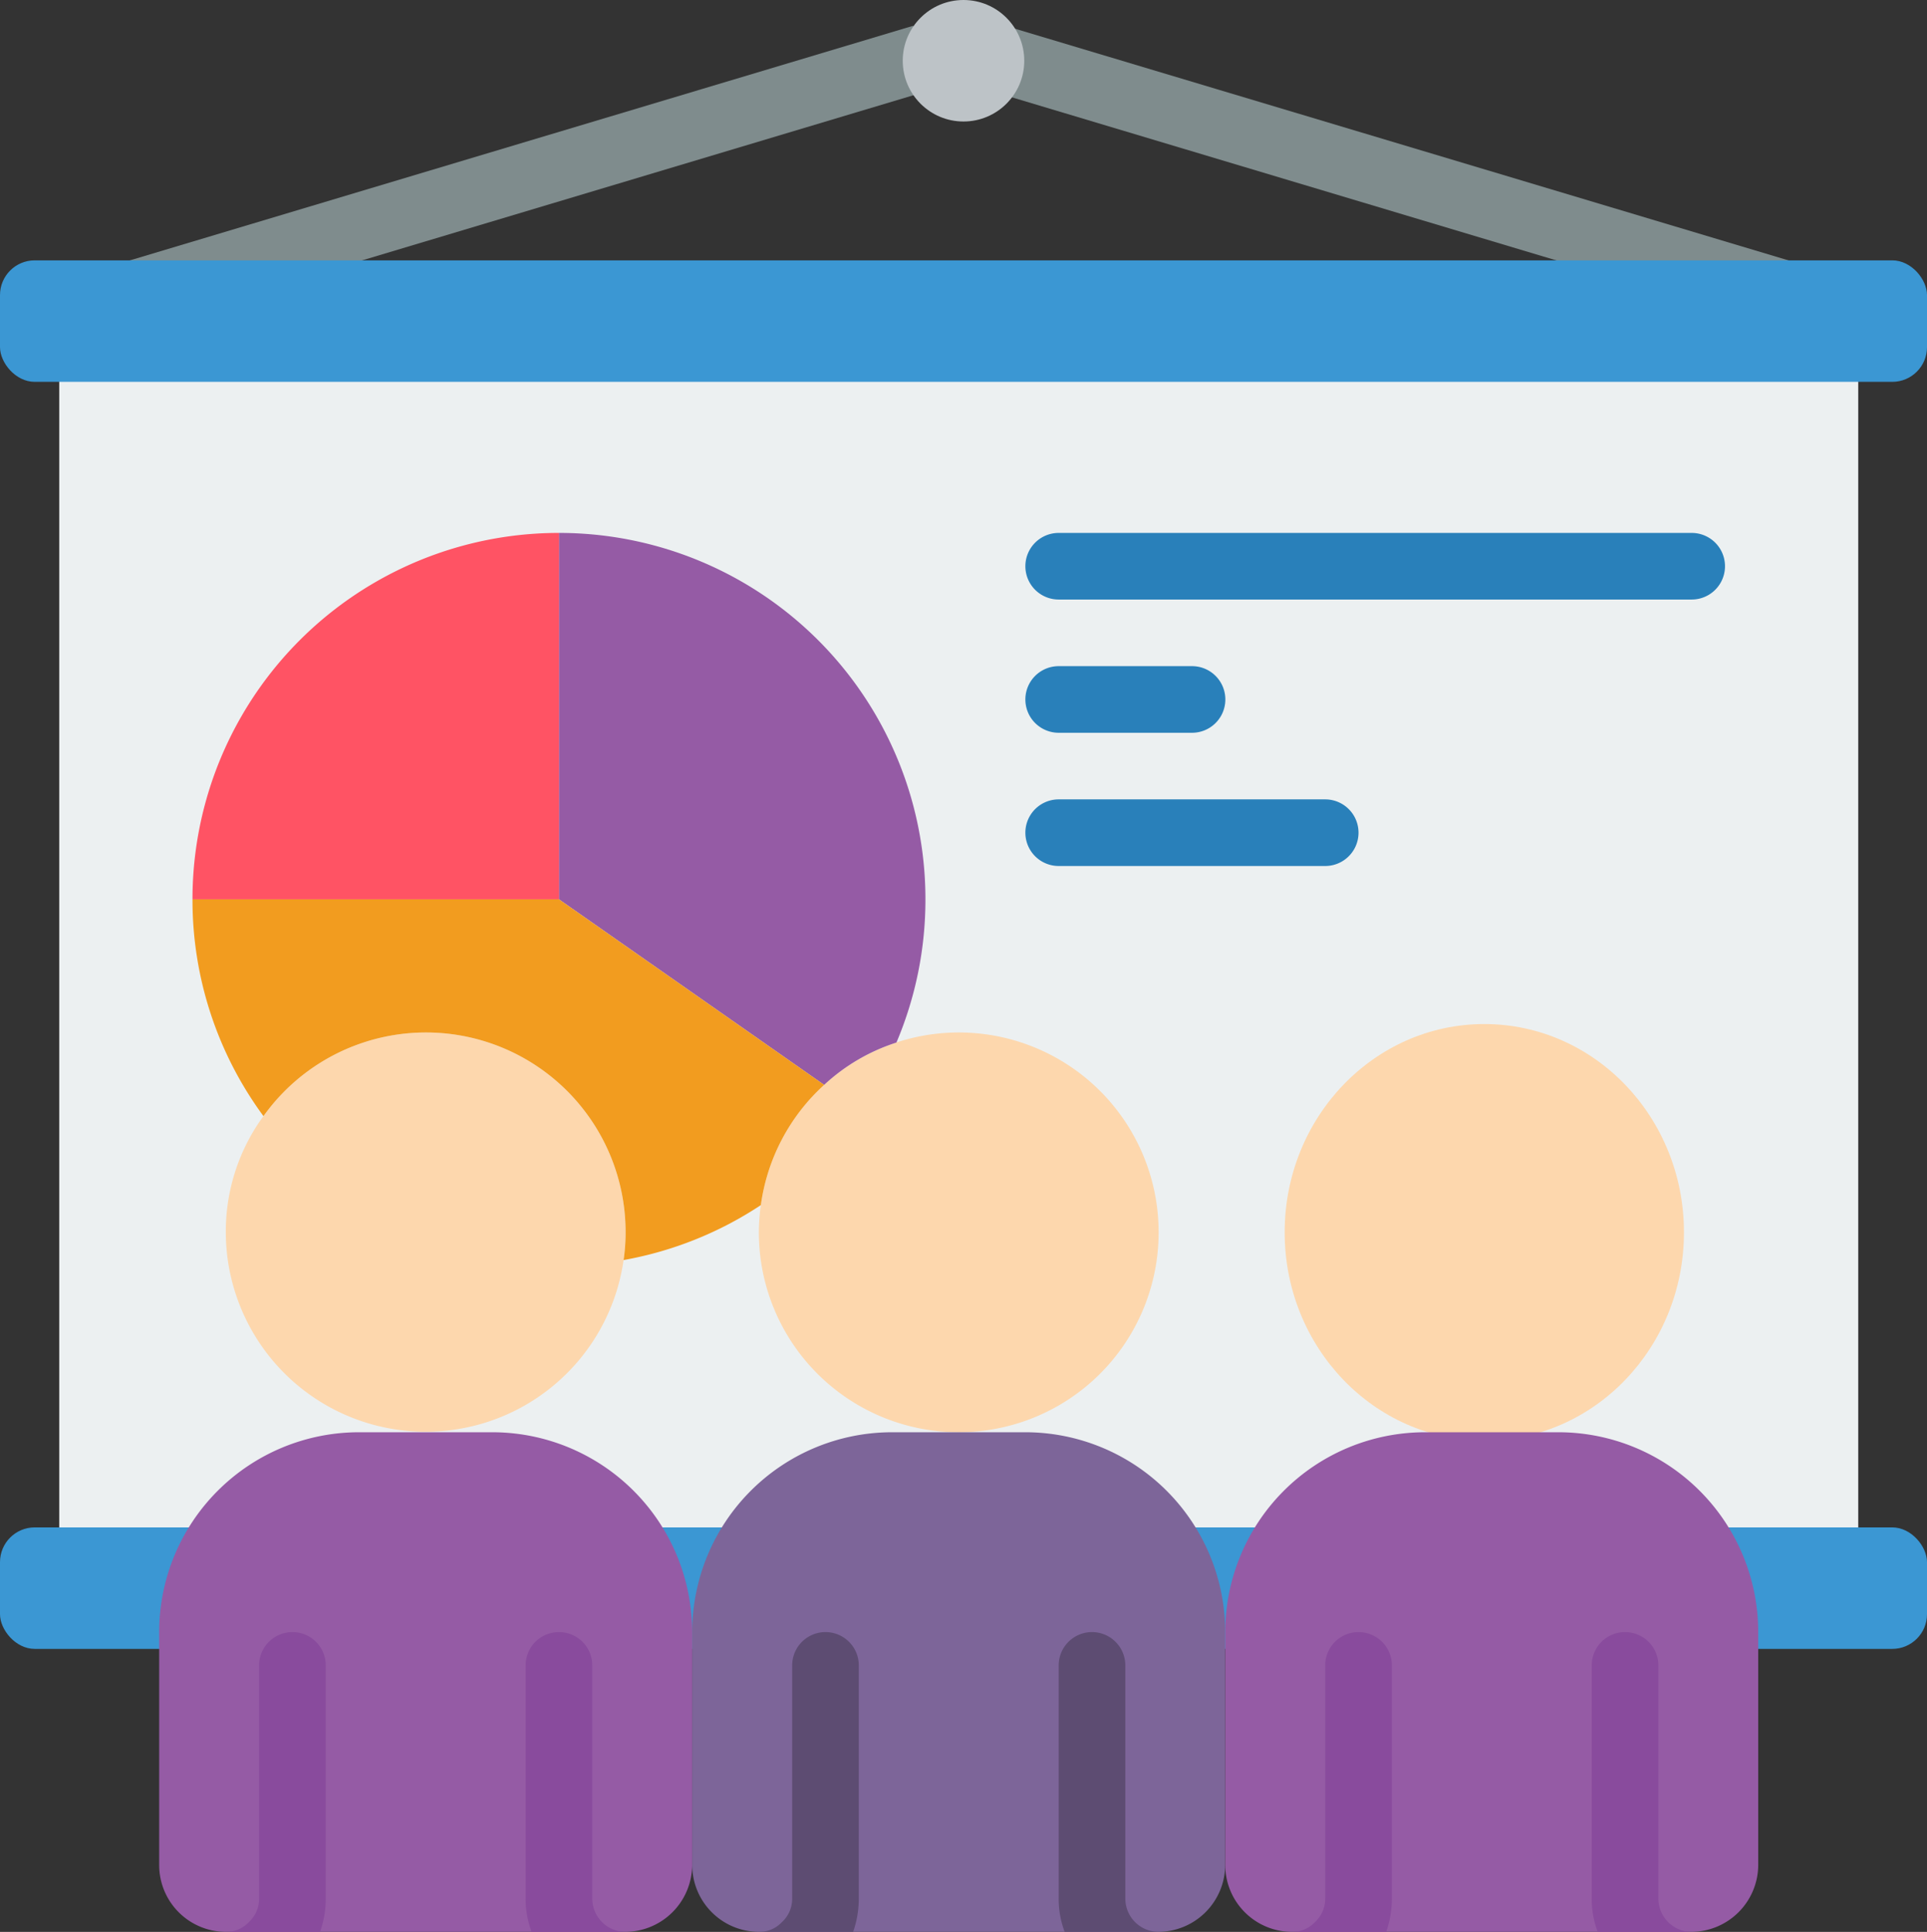
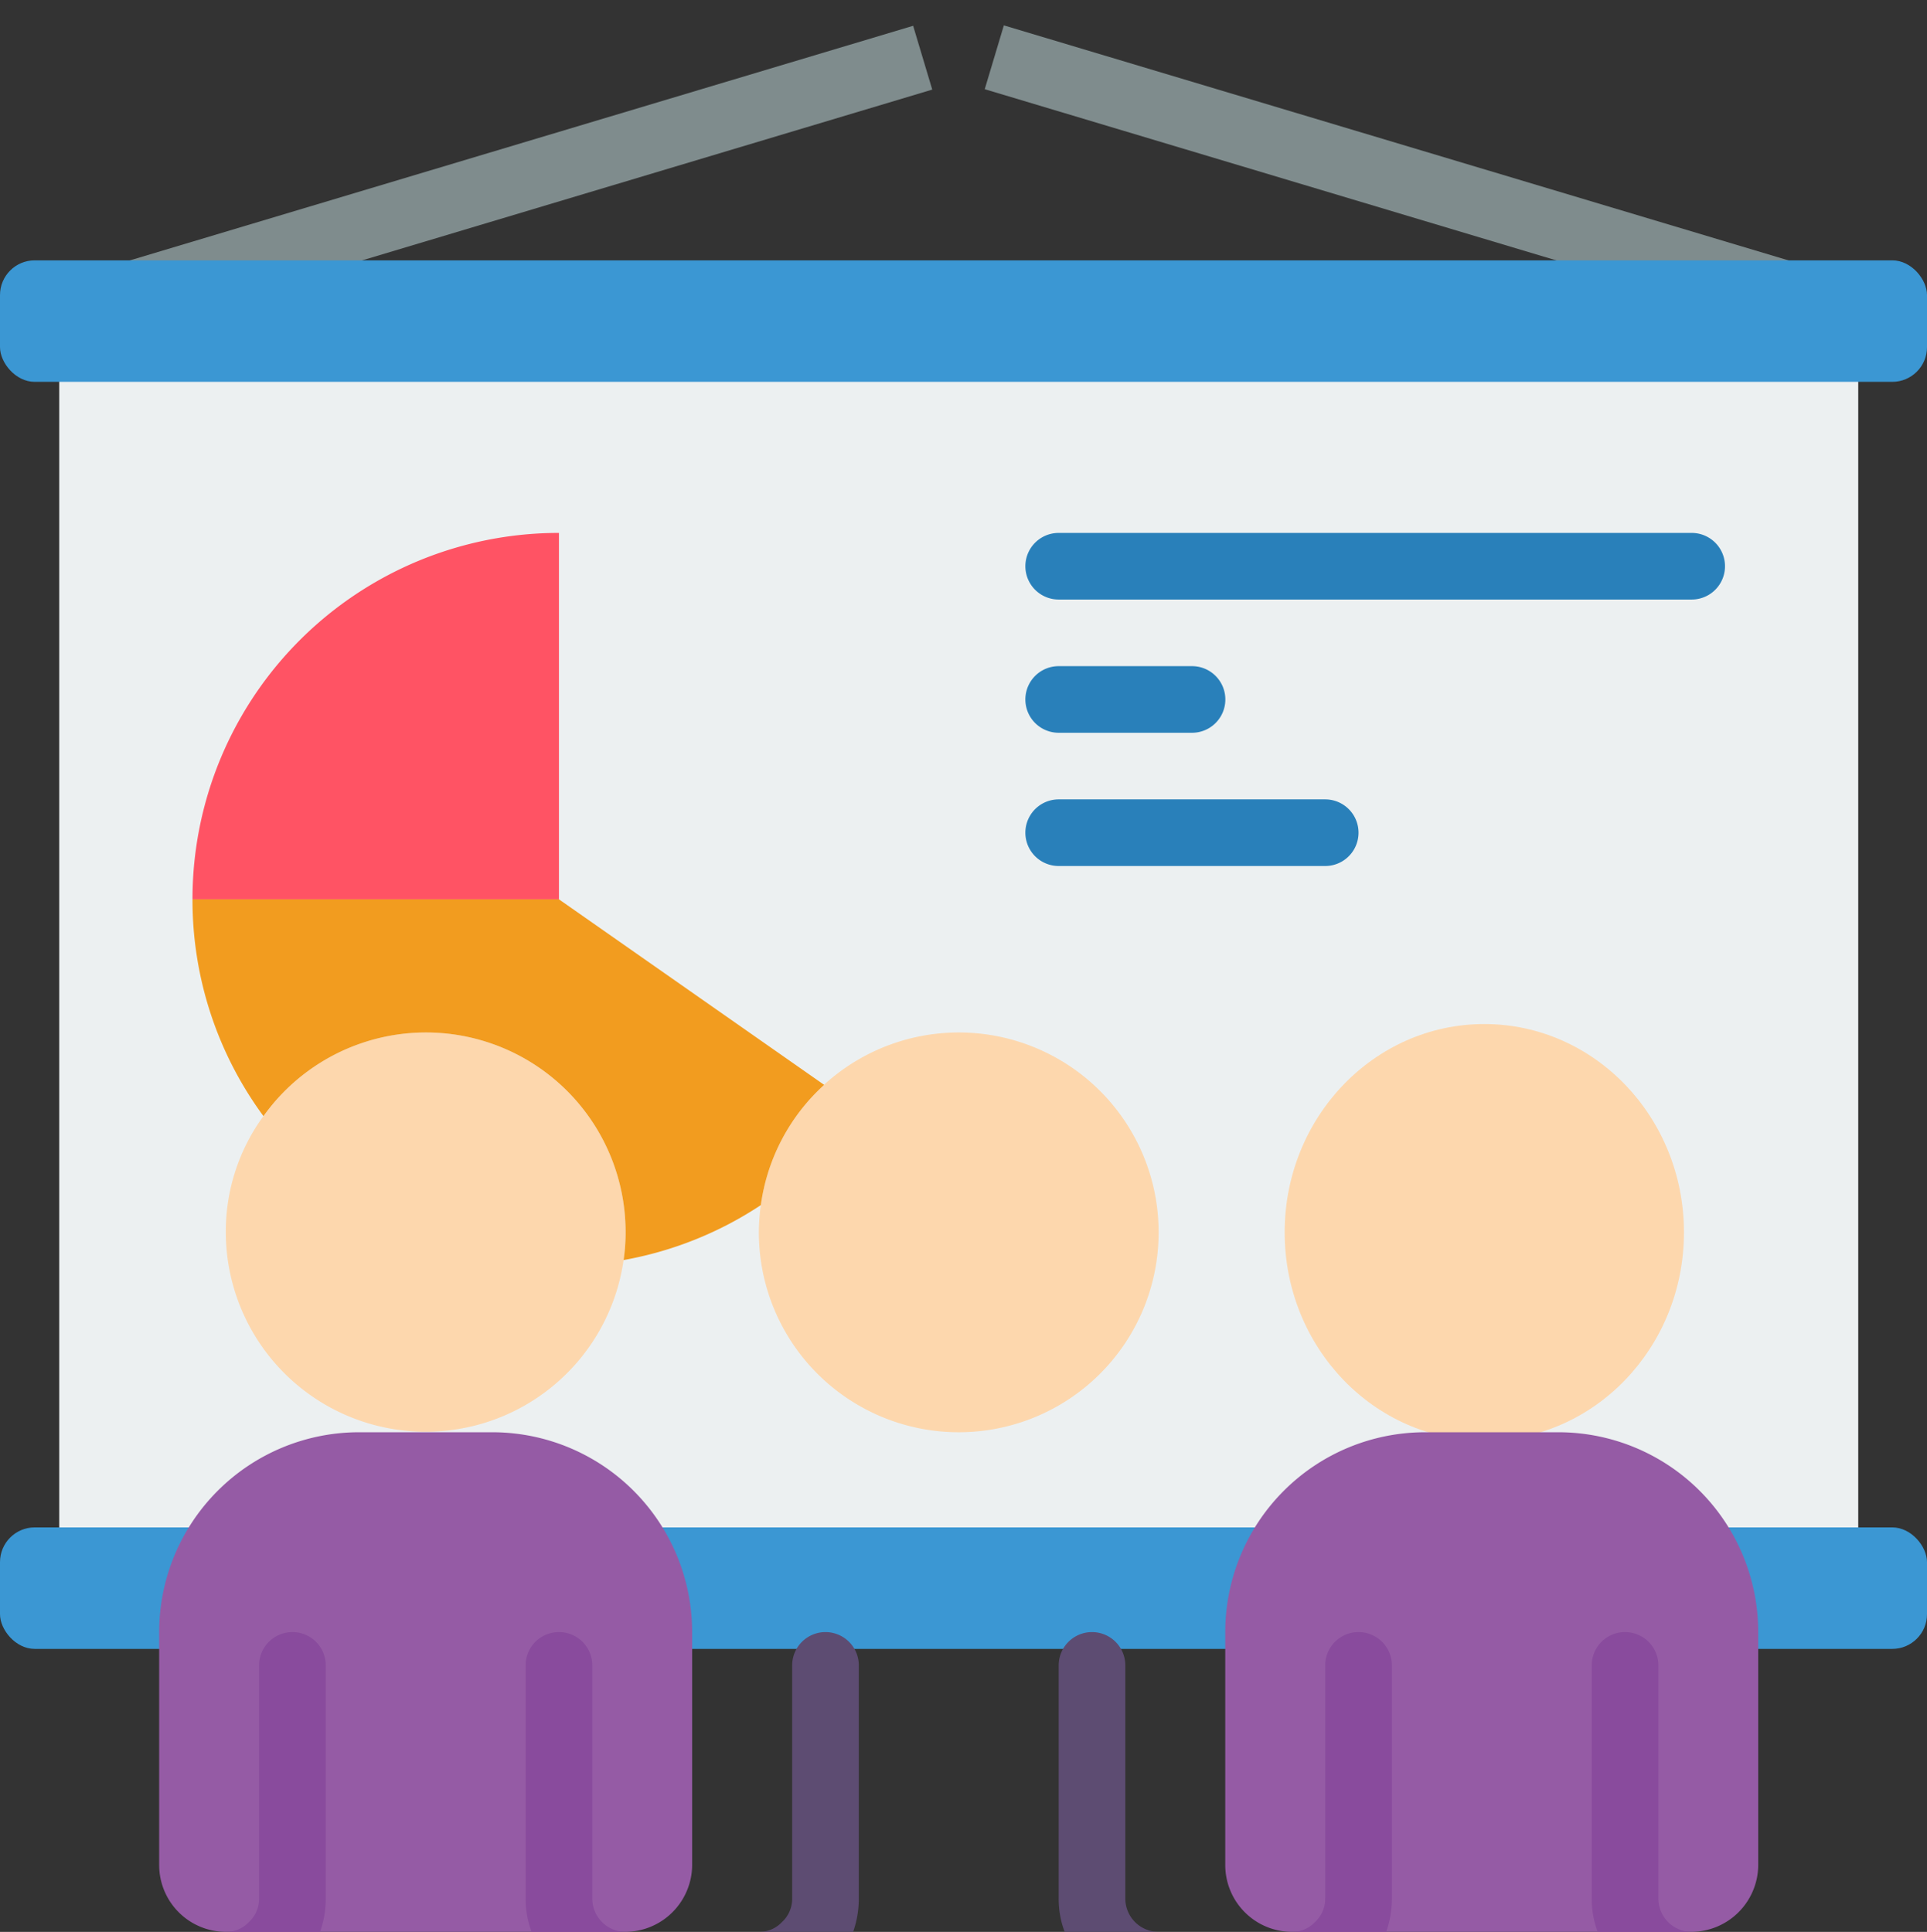
<svg xmlns="http://www.w3.org/2000/svg" width="111" height="111.304">
  <rect width="100%" height="100%" fill="#333333" stroke="none" />
  <g data-name="022---Presentation">
    <path fill="#ecf0f1" d="M3.412 19.19h103.627v72.923H3.412Z" />
    <path fill="#7f8c8d" d="M4.884 15.78 52.599 1.486 53.7 5.162 5.985 19.457ZM56.723 5.139l1.101-3.677 46.483 13.926-1.101 3.676Z" data-name="Rectangle-path" />
    <rect width="111" height="7" fill="#3b97d3" data-name="Rectangle-path" rx="2" transform="translate(0 88)" />
    <rect width="111" height="7" fill="#3b97d3" data-name="Rectangle-path" rx="2" transform="translate(0 15)" />
-     <circle cx="3.5" cy="3.5" r="3.5" fill="#bdc3c7" transform="translate(52)" />
    <path fill="#fdd7ad" d="M36.035 71.004a11 11 0 0 1-.115 1.593 11.514 11.514 0 0 1-22.913-1.593 11.27 11.27 0 0 1 2.168-6.7 11.5 11.5 0 0 1 20.86 6.7" />
    <path fill="#955ba5" d="M39.869 94.032v13.433a3.867 3.867 0 0 1-3.838 3.838H13.007a3.85 3.85 0 0 1-3.838-3.838V94.032a11.514 11.514 0 0 1 11.514-11.514h7.676a11.514 11.514 0 0 1 11.51 11.514" data-name="Shape" />
    <path fill="#894b9d" d="M18.764 95.951v13.433a5.8 5.8 0 0 1-.326 1.919h-5.431a1.78 1.78 0 0 0 1.324-.557 1.82 1.82 0 0 0 .595-1.363V95.951a1.919 1.919 0 0 1 3.838 0m17.271 15.352h-5.412a5.3 5.3 0 0 1-.345-1.919V95.951a1.919 1.919 0 0 1 3.838 0v13.433a1.92 1.92 0 0 0 1.919 1.919" data-name="Shape" />
    <path fill="#fdd7ad" d="M66.74 71.004a11.514 11.514 0 1 1-23.028 0 11 11 0 0 1 .115-1.574 11.51 11.51 0 0 1 22.913 1.574" data-name="Shape" />
-     <path fill="#7d6599" d="M70.574 94.032v13.433a3.867 3.867 0 0 1-3.838 3.838H43.712a3.85 3.85 0 0 1-3.838-3.838V94.032a11.514 11.514 0 0 1 11.514-11.514h7.676a11.514 11.514 0 0 1 11.51 11.514" data-name="Shape" />
    <path fill="#5d4c72" d="M49.469 95.951v13.433a5.8 5.8 0 0 1-.326 1.919h-5.431a1.78 1.78 0 0 0 1.324-.557 1.82 1.82 0 0 0 .595-1.363V95.951a1.919 1.919 0 0 1 3.838 0m17.271 15.352h-5.412a5.3 5.3 0 0 1-.345-1.919V95.951a1.919 1.919 0 0 1 3.838 0v13.433a1.92 1.92 0 0 0 1.919 1.919" data-name="Shape" />
    <ellipse cx="11.5" cy="12" fill="#fdd7ad" data-name="Oval" rx="11.5" ry="12" transform="translate(74 59)" />
    <path fill="#955ba5" d="M101.278 94.032v13.433a3.867 3.867 0 0 1-3.838 3.838H74.416a3.85 3.85 0 0 1-3.838-3.838V94.032a11.514 11.514 0 0 1 11.514-11.514h7.676a11.514 11.514 0 0 1 11.51 11.514" data-name="Shape" />
    <path fill="#894b9d" d="M80.173 95.951v13.433a5.8 5.8 0 0 1-.326 1.919h-5.431a1.78 1.78 0 0 0 1.324-.557 1.82 1.82 0 0 0 .595-1.363V95.951a1.919 1.919 0 0 1 3.838 0m17.271 15.352h-5.412a5.3 5.3 0 0 1-.345-1.919V95.951a1.919 1.919 0 0 1 3.838 0v13.433a1.92 1.92 0 0 0 1.919 1.919" data-name="Shape" />
-     <path fill="#955ba5" d="M53.307 51.813a21.1 21.1 0 0 1-1.67 8.252 11.1 11.1 0 0 0-4.164 2.439L32.198 51.813V30.704a21.1 21.1 0 0 1 21.109 21.109" data-name="Shape" />
    <path fill="#ff5364" d="M32.197 30.704v21.109H11.088a21.1 21.1 0 0 1 21.109-21.109" data-name="Shape" />
    <path fill="#f29c1f" d="M47.473 62.503a11.45 11.45 0 0 0-3.646 6.928 21 21 0 0 1-7.906 3.166 11 11 0 0 0 .115-1.593 11.5 11.5 0 0 0-20.86-6.7 21 21 0 0 1-4.088-12.49h21.109Z" data-name="Shape" />
    <g data-name="Group 13225">
      <path fill="#2980ba" d="M97.445 34.542H60.983a1.919 1.919 0 1 1 0-3.838h36.462a1.919 1.919 0 1 1 0 3.838m-28.781 7.676h-7.681a1.919 1.919 0 0 1 0-3.838h7.681a1.919 1.919 0 0 1 0 3.838m7.671 7.676H60.983a1.919 1.919 0 0 1 0-3.838h15.352a1.919 1.919 0 1 1 0 3.838" data-name="Shape" />
    </g>
  </g>
</svg>